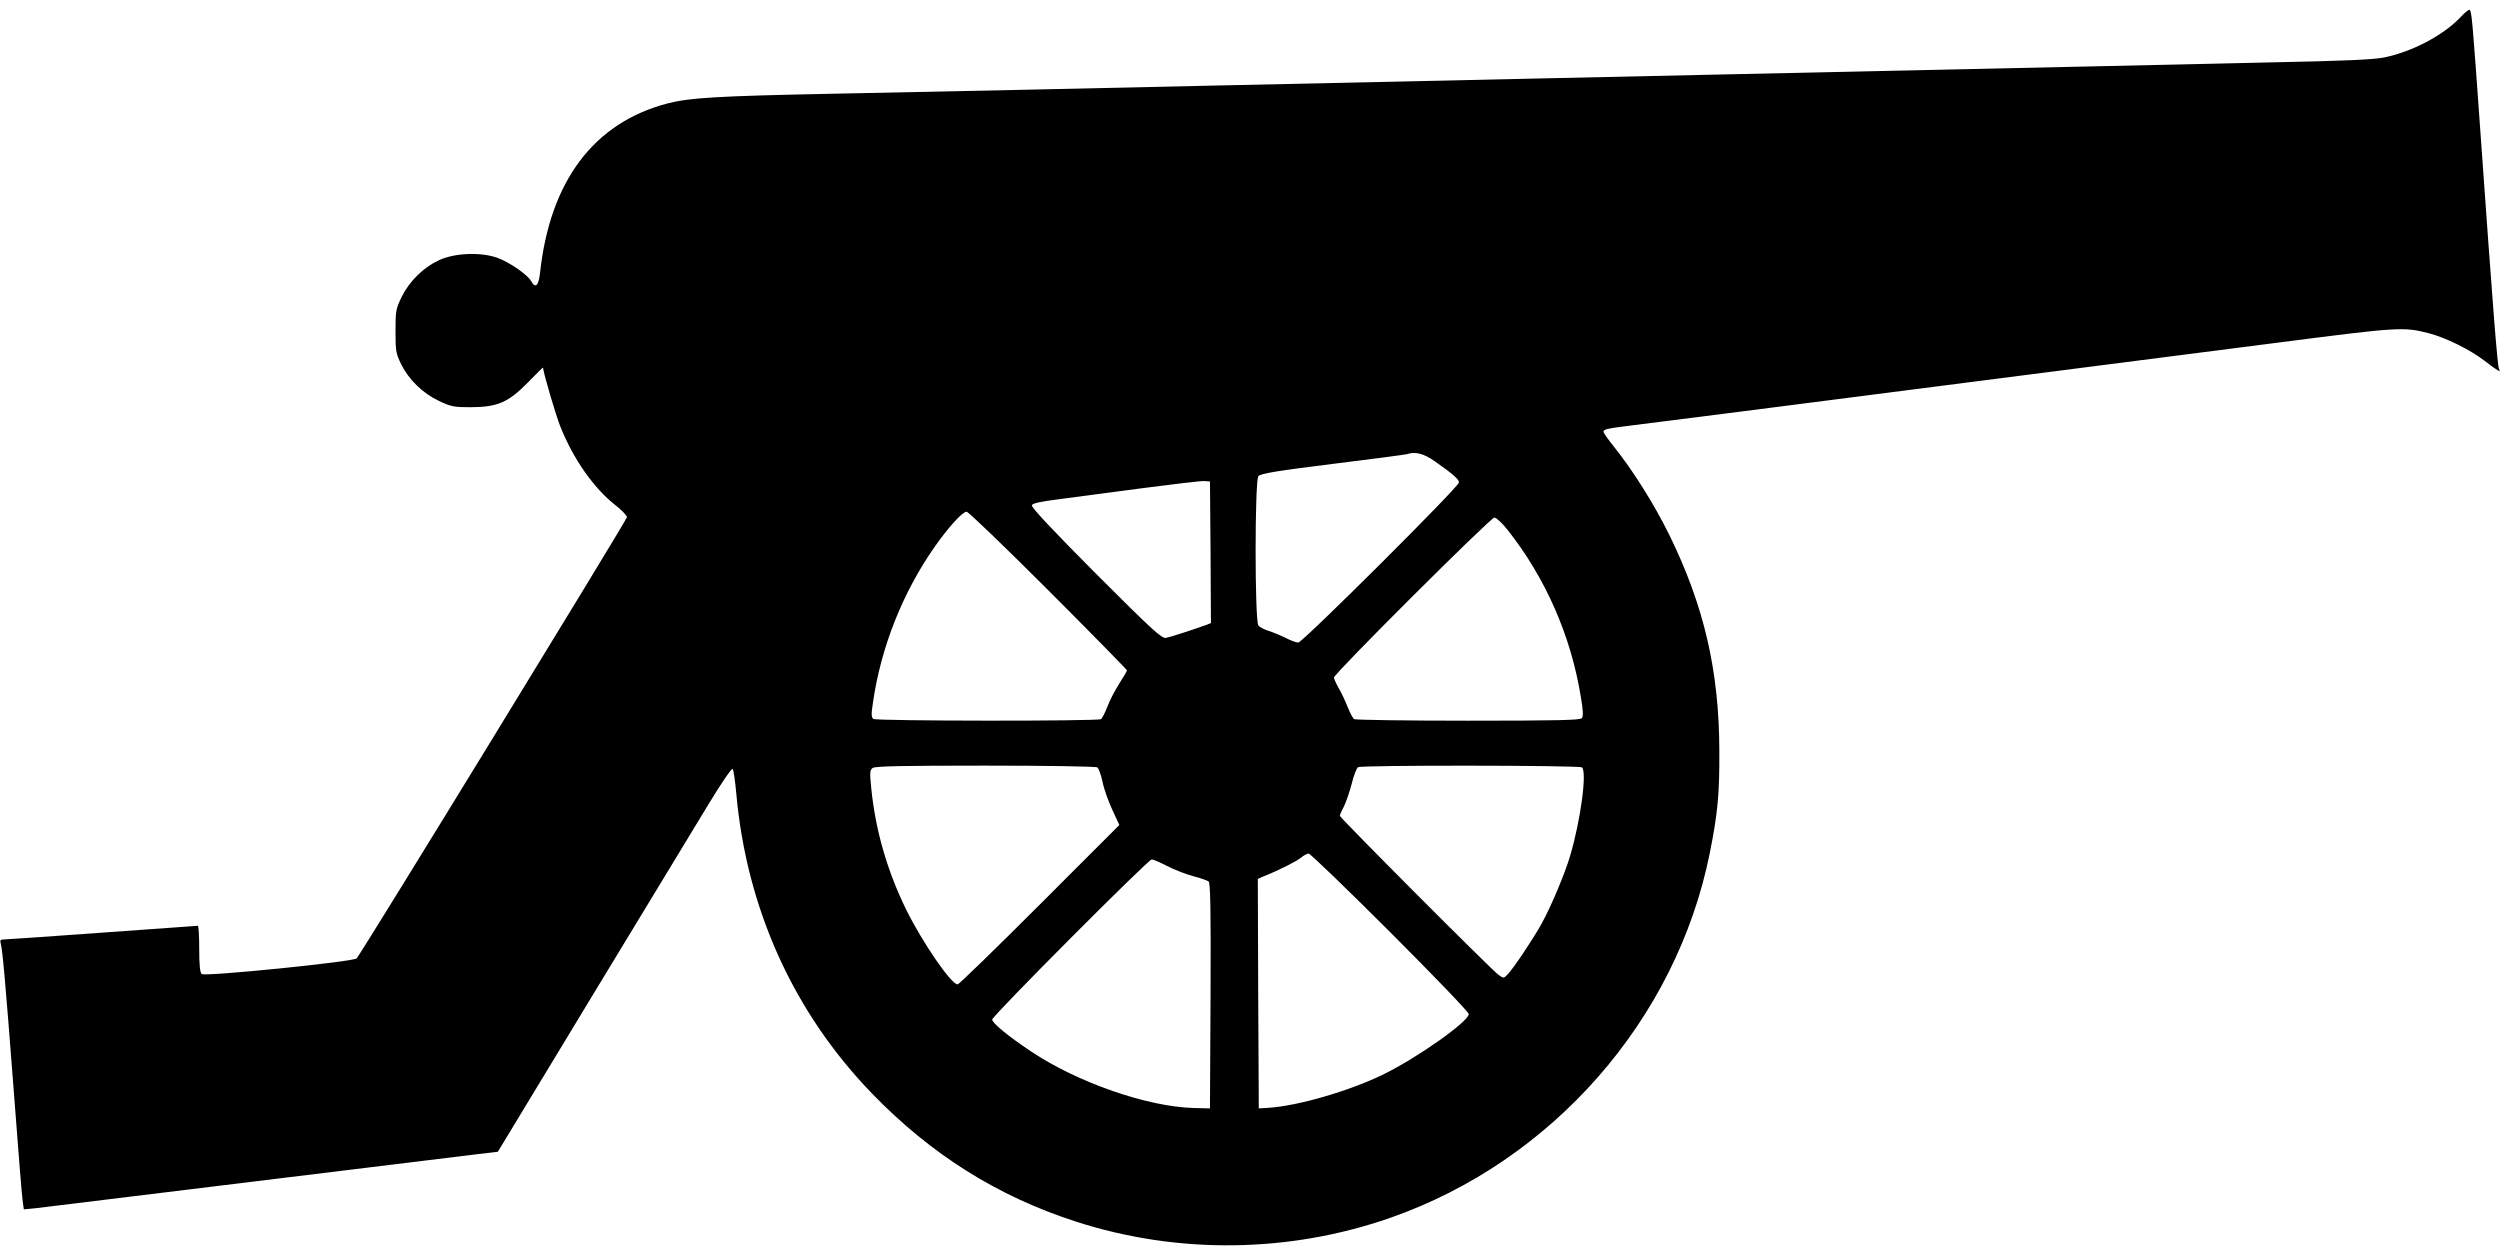
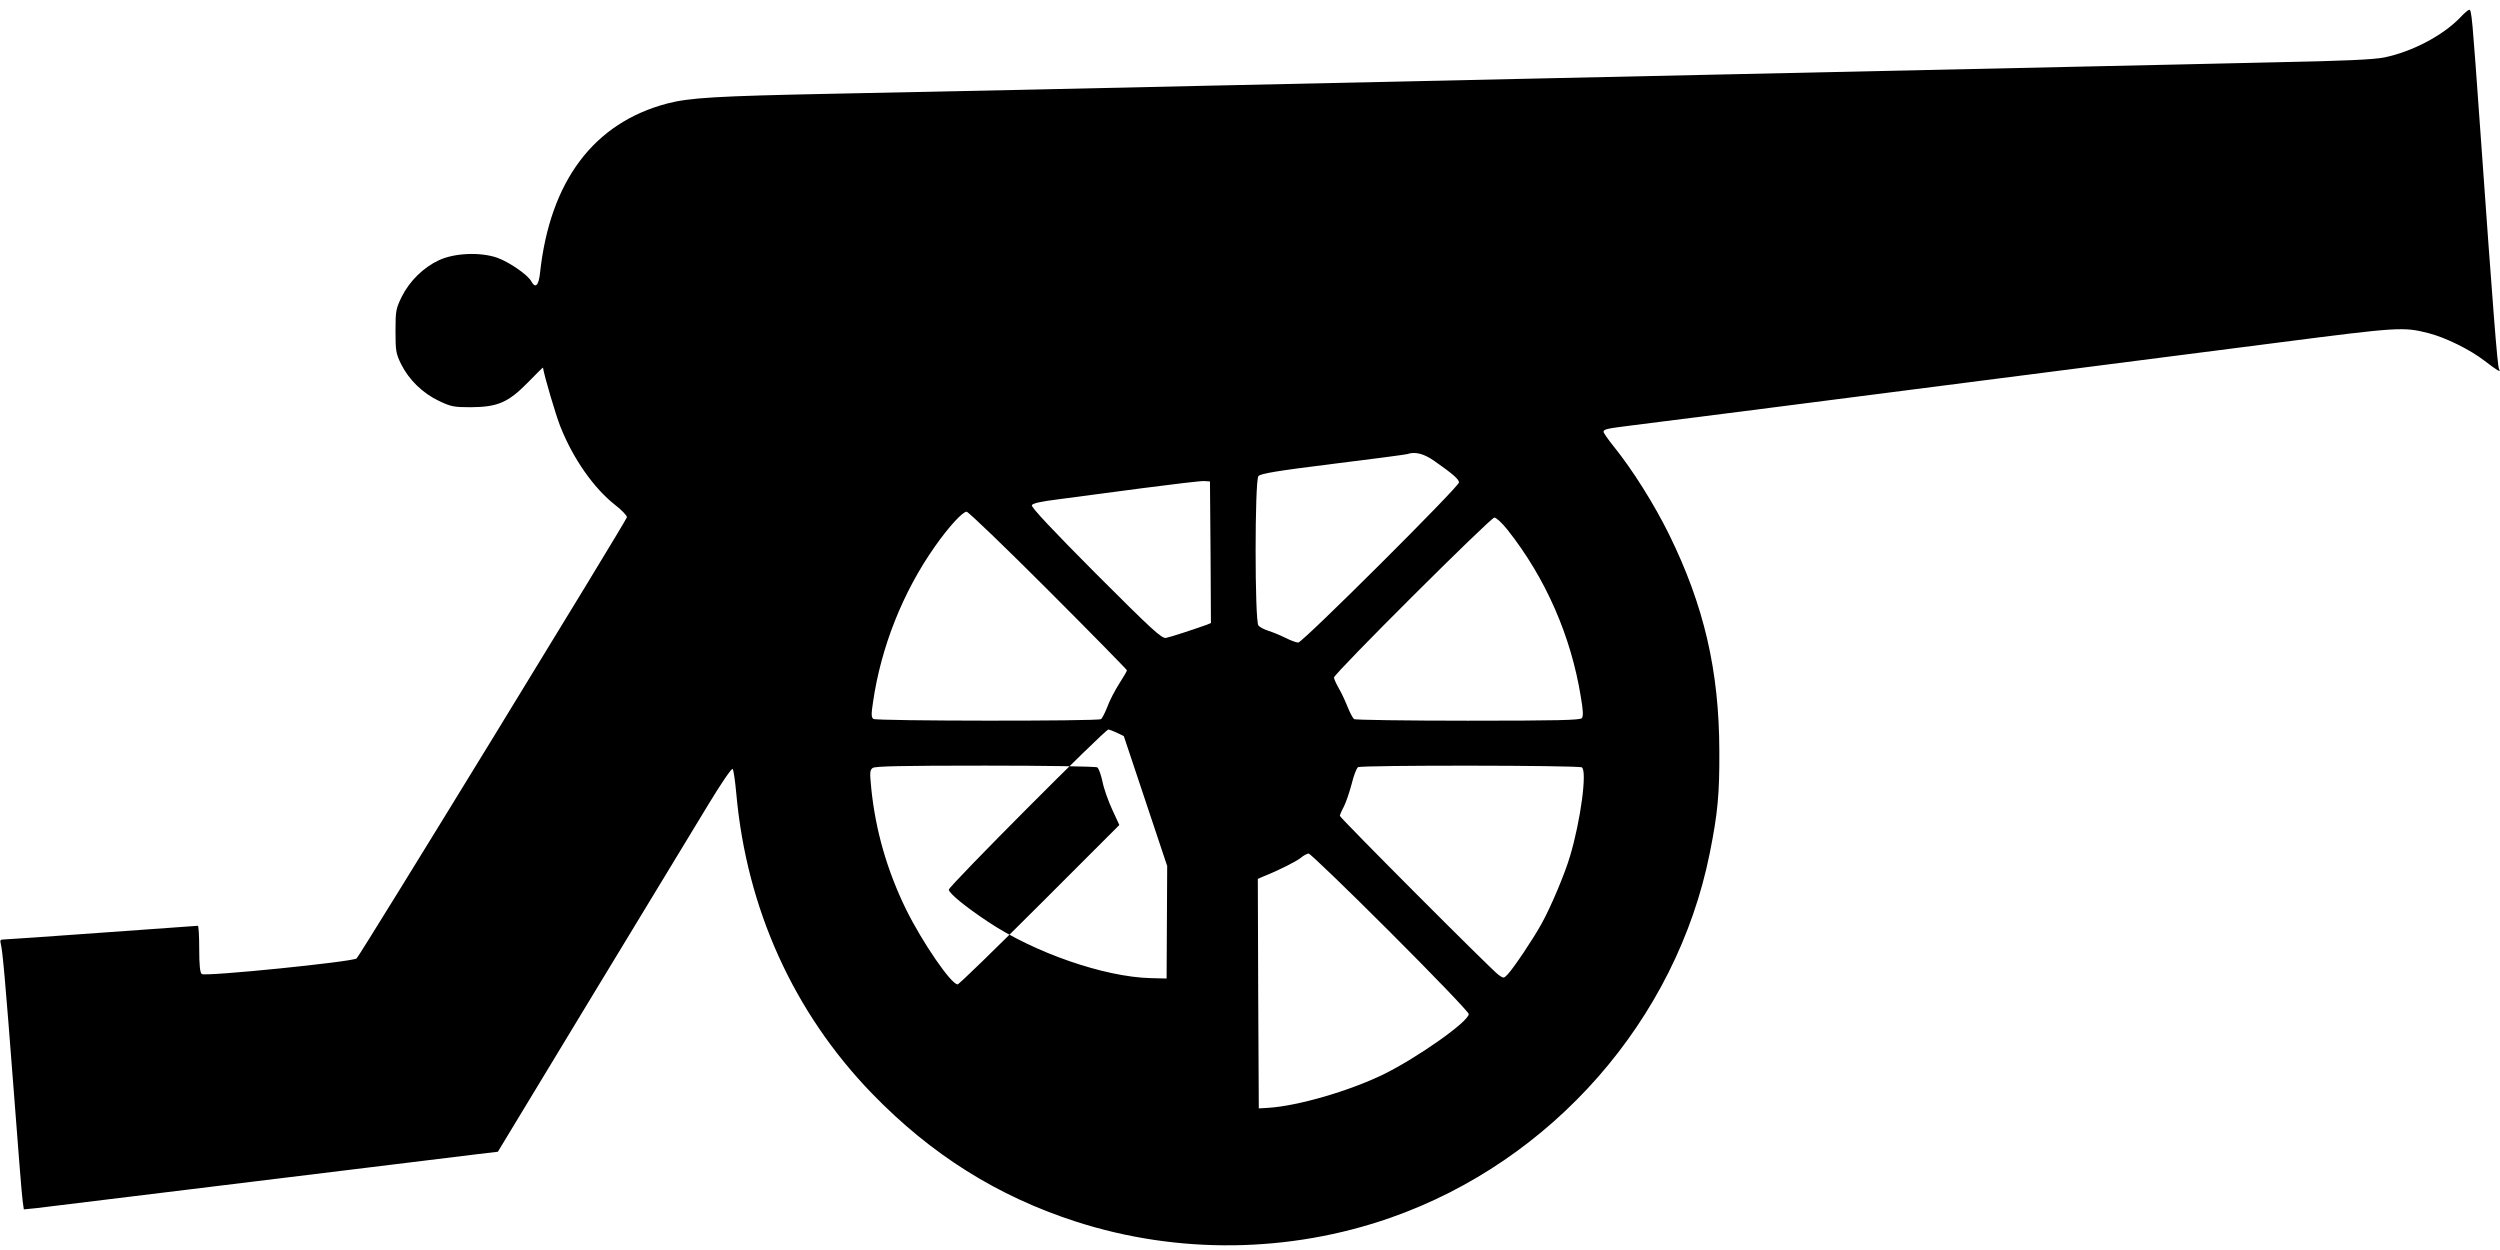
<svg xmlns="http://www.w3.org/2000/svg" version="1.0" width="1280pt" height="640pt" viewBox="0 0 1280 640" preserveAspectRatio="xMidYMid meet">
  <g transform="translate(0,640) scale(0.1,-0.1)" fill="#000000" stroke="none">
-     <path d="M12595 6309 c-89 -92 -246 -174 -387 -203 -53 -11 -206 -18 -563 -25 -269 -6 -692 -16 -940 -21 -421 -9 -692 -15 -1830 -40 -247 -5 -659 -14 -915 -20 -256 -6 -665 -15 -910 -20 -245 -5 -659 -14 -920 -20 -261 -6 -668 -15 -905 -20 -236 -5 -671 -14 -965 -20 -592 -12 -728 -20 -844 -50 -376 -99 -600 -397 -651 -867 -7 -66 -24 -82 -45 -43 -18 33 -113 99 -176 121 -85 29 -216 24 -296 -13 -80 -37 -151 -107 -191 -187 -30 -62 -32 -72 -32 -176 0 -101 2 -115 29 -170 40 -80 111 -149 194 -188 61 -29 76 -32 162 -32 138 1 192 24 293 127 42 43 77 78 77 76 7 -45 66 -244 89 -302 66 -166 171 -315 280 -401 34 -26 61 -55 61 -63 0 -13 -1359 -2232 -1384 -2259 -15 -17 -776 -94 -793 -80 -9 7 -13 45 -13 128 0 66 -3 119 -7 119 -5 0 -224 -16 -488 -35 -264 -19 -491 -35 -504 -35 -19 0 -22 -4 -17 -22 9 -35 22 -174 66 -748 22 -289 42 -545 46 -569 l6 -43 61 6 c34 4 262 32 507 62 245 30 517 63 605 74 88 11 360 44 605 74 245 30 491 60 547 67 l102 12 482 796 c266 438 534 881 597 984 63 104 118 185 123 180 5 -5 13 -62 19 -128 53 -587 293 -1119 695 -1534 302 -312 642 -526 1045 -656 521 -168 1091 -161 1609 20 829 290 1464 1014 1635 1867 41 205 50 302 49 523 -1 411 -78 744 -258 1110 -76 154 -186 329 -281 447 -30 37 -54 72 -54 77 0 13 18 17 130 31 106 13 619 78 2460 315 151 19 541 69 865 111 621 80 640 81 770 48 88 -23 210 -83 287 -142 66 -51 85 -62 73 -41 -8 11 -32 322 -95 1209 -43 603 -45 630 -58 630 -4 0 -26 -18 -47 -41z m-5250 -2270 c93 -65 125 -93 125 -109 0 -22 -801 -820 -823 -820 -10 0 -39 11 -65 24 -26 13 -65 29 -87 36 -22 7 -46 19 -52 28 -19 23 -19 741 0 764 9 13 92 27 382 63 204 25 375 48 380 50 40 14 85 3 140 -36z m-1147 -467 l2 -362 -22 -9 c-70 -25 -186 -63 -208 -67 -22 -4 -68 38 -359 329 -220 221 -332 340 -328 350 4 10 43 19 139 31 73 10 264 35 423 56 160 21 304 38 320 37 l30 -2 3 -363z m-830 -195 c221 -221 402 -406 402 -409 0 -4 -18 -35 -40 -69 -21 -33 -49 -86 -60 -117 -12 -31 -27 -60 -33 -64 -17 -11 -1149 -10 -1165 1 -11 7 -12 23 -2 87 41 282 153 563 316 795 70 100 142 179 163 179 9 0 197 -181 419 -403z m2350 311 c195 -246 326 -545 376 -857 12 -69 13 -98 5 -108 -9 -10 -120 -13 -583 -13 -314 0 -576 4 -583 8 -6 4 -21 32 -33 62 -12 30 -32 74 -46 97 -13 23 -24 47 -24 54 0 20 802 819 821 819 10 0 40 -28 67 -62z m-2100 -1217 c7 -4 19 -37 27 -74 7 -36 30 -100 50 -143 l36 -78 -408 -408 c-224 -224 -413 -408 -420 -408 -33 0 -180 214 -264 384 -97 199 -156 403 -178 618 -8 81 -8 95 7 106 12 9 143 12 576 12 309 0 567 -4 574 -9z m2481 0 c28 -18 -6 -272 -60 -453 -26 -90 -100 -265 -146 -347 -44 -80 -143 -227 -173 -259 -21 -22 -21 -22 -48 -3 -36 26 -812 804 -812 814 0 4 9 26 21 48 11 22 29 75 40 117 10 42 25 79 32 84 17 11 1129 10 1146 -1z m-982 -843 c222 -222 403 -410 403 -420 0 -38 -262 -223 -437 -309 -175 -85 -436 -161 -588 -171 l-50 -3 -3 588 -2 587 27 12 c81 32 171 78 193 96 14 12 32 21 40 22 8 0 196 -181 417 -402z m-1141 338 c36 -19 96 -42 133 -52 36 -9 72 -22 79 -27 9 -8 12 -132 10 -586 l-3 -576 -82 2 c-237 6 -595 130 -833 289 -116 77 -200 146 -200 164 0 18 799 820 817 820 6 0 42 -15 79 -34z" />
+     <path d="M12595 6309 c-89 -92 -246 -174 -387 -203 -53 -11 -206 -18 -563 -25 -269 -6 -692 -16 -940 -21 -421 -9 -692 -15 -1830 -40 -247 -5 -659 -14 -915 -20 -256 -6 -665 -15 -910 -20 -245 -5 -659 -14 -920 -20 -261 -6 -668 -15 -905 -20 -236 -5 -671 -14 -965 -20 -592 -12 -728 -20 -844 -50 -376 -99 -600 -397 -651 -867 -7 -66 -24 -82 -45 -43 -18 33 -113 99 -176 121 -85 29 -216 24 -296 -13 -80 -37 -151 -107 -191 -187 -30 -62 -32 -72 -32 -176 0 -101 2 -115 29 -170 40 -80 111 -149 194 -188 61 -29 76 -32 162 -32 138 1 192 24 293 127 42 43 77 78 77 76 7 -45 66 -244 89 -302 66 -166 171 -315 280 -401 34 -26 61 -55 61 -63 0 -13 -1359 -2232 -1384 -2259 -15 -17 -776 -94 -793 -80 -9 7 -13 45 -13 128 0 66 -3 119 -7 119 -5 0 -224 -16 -488 -35 -264 -19 -491 -35 -504 -35 -19 0 -22 -4 -17 -22 9 -35 22 -174 66 -748 22 -289 42 -545 46 -569 l6 -43 61 6 c34 4 262 32 507 62 245 30 517 63 605 74 88 11 360 44 605 74 245 30 491 60 547 67 l102 12 482 796 c266 438 534 881 597 984 63 104 118 185 123 180 5 -5 13 -62 19 -128 53 -587 293 -1119 695 -1534 302 -312 642 -526 1045 -656 521 -168 1091 -161 1609 20 829 290 1464 1014 1635 1867 41 205 50 302 49 523 -1 411 -78 744 -258 1110 -76 154 -186 329 -281 447 -30 37 -54 72 -54 77 0 13 18 17 130 31 106 13 619 78 2460 315 151 19 541 69 865 111 621 80 640 81 770 48 88 -23 210 -83 287 -142 66 -51 85 -62 73 -41 -8 11 -32 322 -95 1209 -43 603 -45 630 -58 630 -4 0 -26 -18 -47 -41z m-5250 -2270 c93 -65 125 -93 125 -109 0 -22 -801 -820 -823 -820 -10 0 -39 11 -65 24 -26 13 -65 29 -87 36 -22 7 -46 19 -52 28 -19 23 -19 741 0 764 9 13 92 27 382 63 204 25 375 48 380 50 40 14 85 3 140 -36z m-1147 -467 l2 -362 -22 -9 c-70 -25 -186 -63 -208 -67 -22 -4 -68 38 -359 329 -220 221 -332 340 -328 350 4 10 43 19 139 31 73 10 264 35 423 56 160 21 304 38 320 37 l30 -2 3 -363z m-830 -195 c221 -221 402 -406 402 -409 0 -4 -18 -35 -40 -69 -21 -33 -49 -86 -60 -117 -12 -31 -27 -60 -33 -64 -17 -11 -1149 -10 -1165 1 -11 7 -12 23 -2 87 41 282 153 563 316 795 70 100 142 179 163 179 9 0 197 -181 419 -403z m2350 311 c195 -246 326 -545 376 -857 12 -69 13 -98 5 -108 -9 -10 -120 -13 -583 -13 -314 0 -576 4 -583 8 -6 4 -21 32 -33 62 -12 30 -32 74 -46 97 -13 23 -24 47 -24 54 0 20 802 819 821 819 10 0 40 -28 67 -62z m-2100 -1217 c7 -4 19 -37 27 -74 7 -36 30 -100 50 -143 l36 -78 -408 -408 c-224 -224 -413 -408 -420 -408 -33 0 -180 214 -264 384 -97 199 -156 403 -178 618 -8 81 -8 95 7 106 12 9 143 12 576 12 309 0 567 -4 574 -9z m2481 0 c28 -18 -6 -272 -60 -453 -26 -90 -100 -265 -146 -347 -44 -80 -143 -227 -173 -259 -21 -22 -21 -22 -48 -3 -36 26 -812 804 -812 814 0 4 9 26 21 48 11 22 29 75 40 117 10 42 25 79 32 84 17 11 1129 10 1146 -1z m-982 -843 c222 -222 403 -410 403 -420 0 -38 -262 -223 -437 -309 -175 -85 -436 -161 -588 -171 l-50 -3 -3 588 -2 587 27 12 c81 32 171 78 193 96 14 12 32 21 40 22 8 0 196 -181 417 -402z m-1141 338 l-3 -576 -82 2 c-237 6 -595 130 -833 289 -116 77 -200 146 -200 164 0 18 799 820 817 820 6 0 42 -15 79 -34z" />
  </g>
</svg>